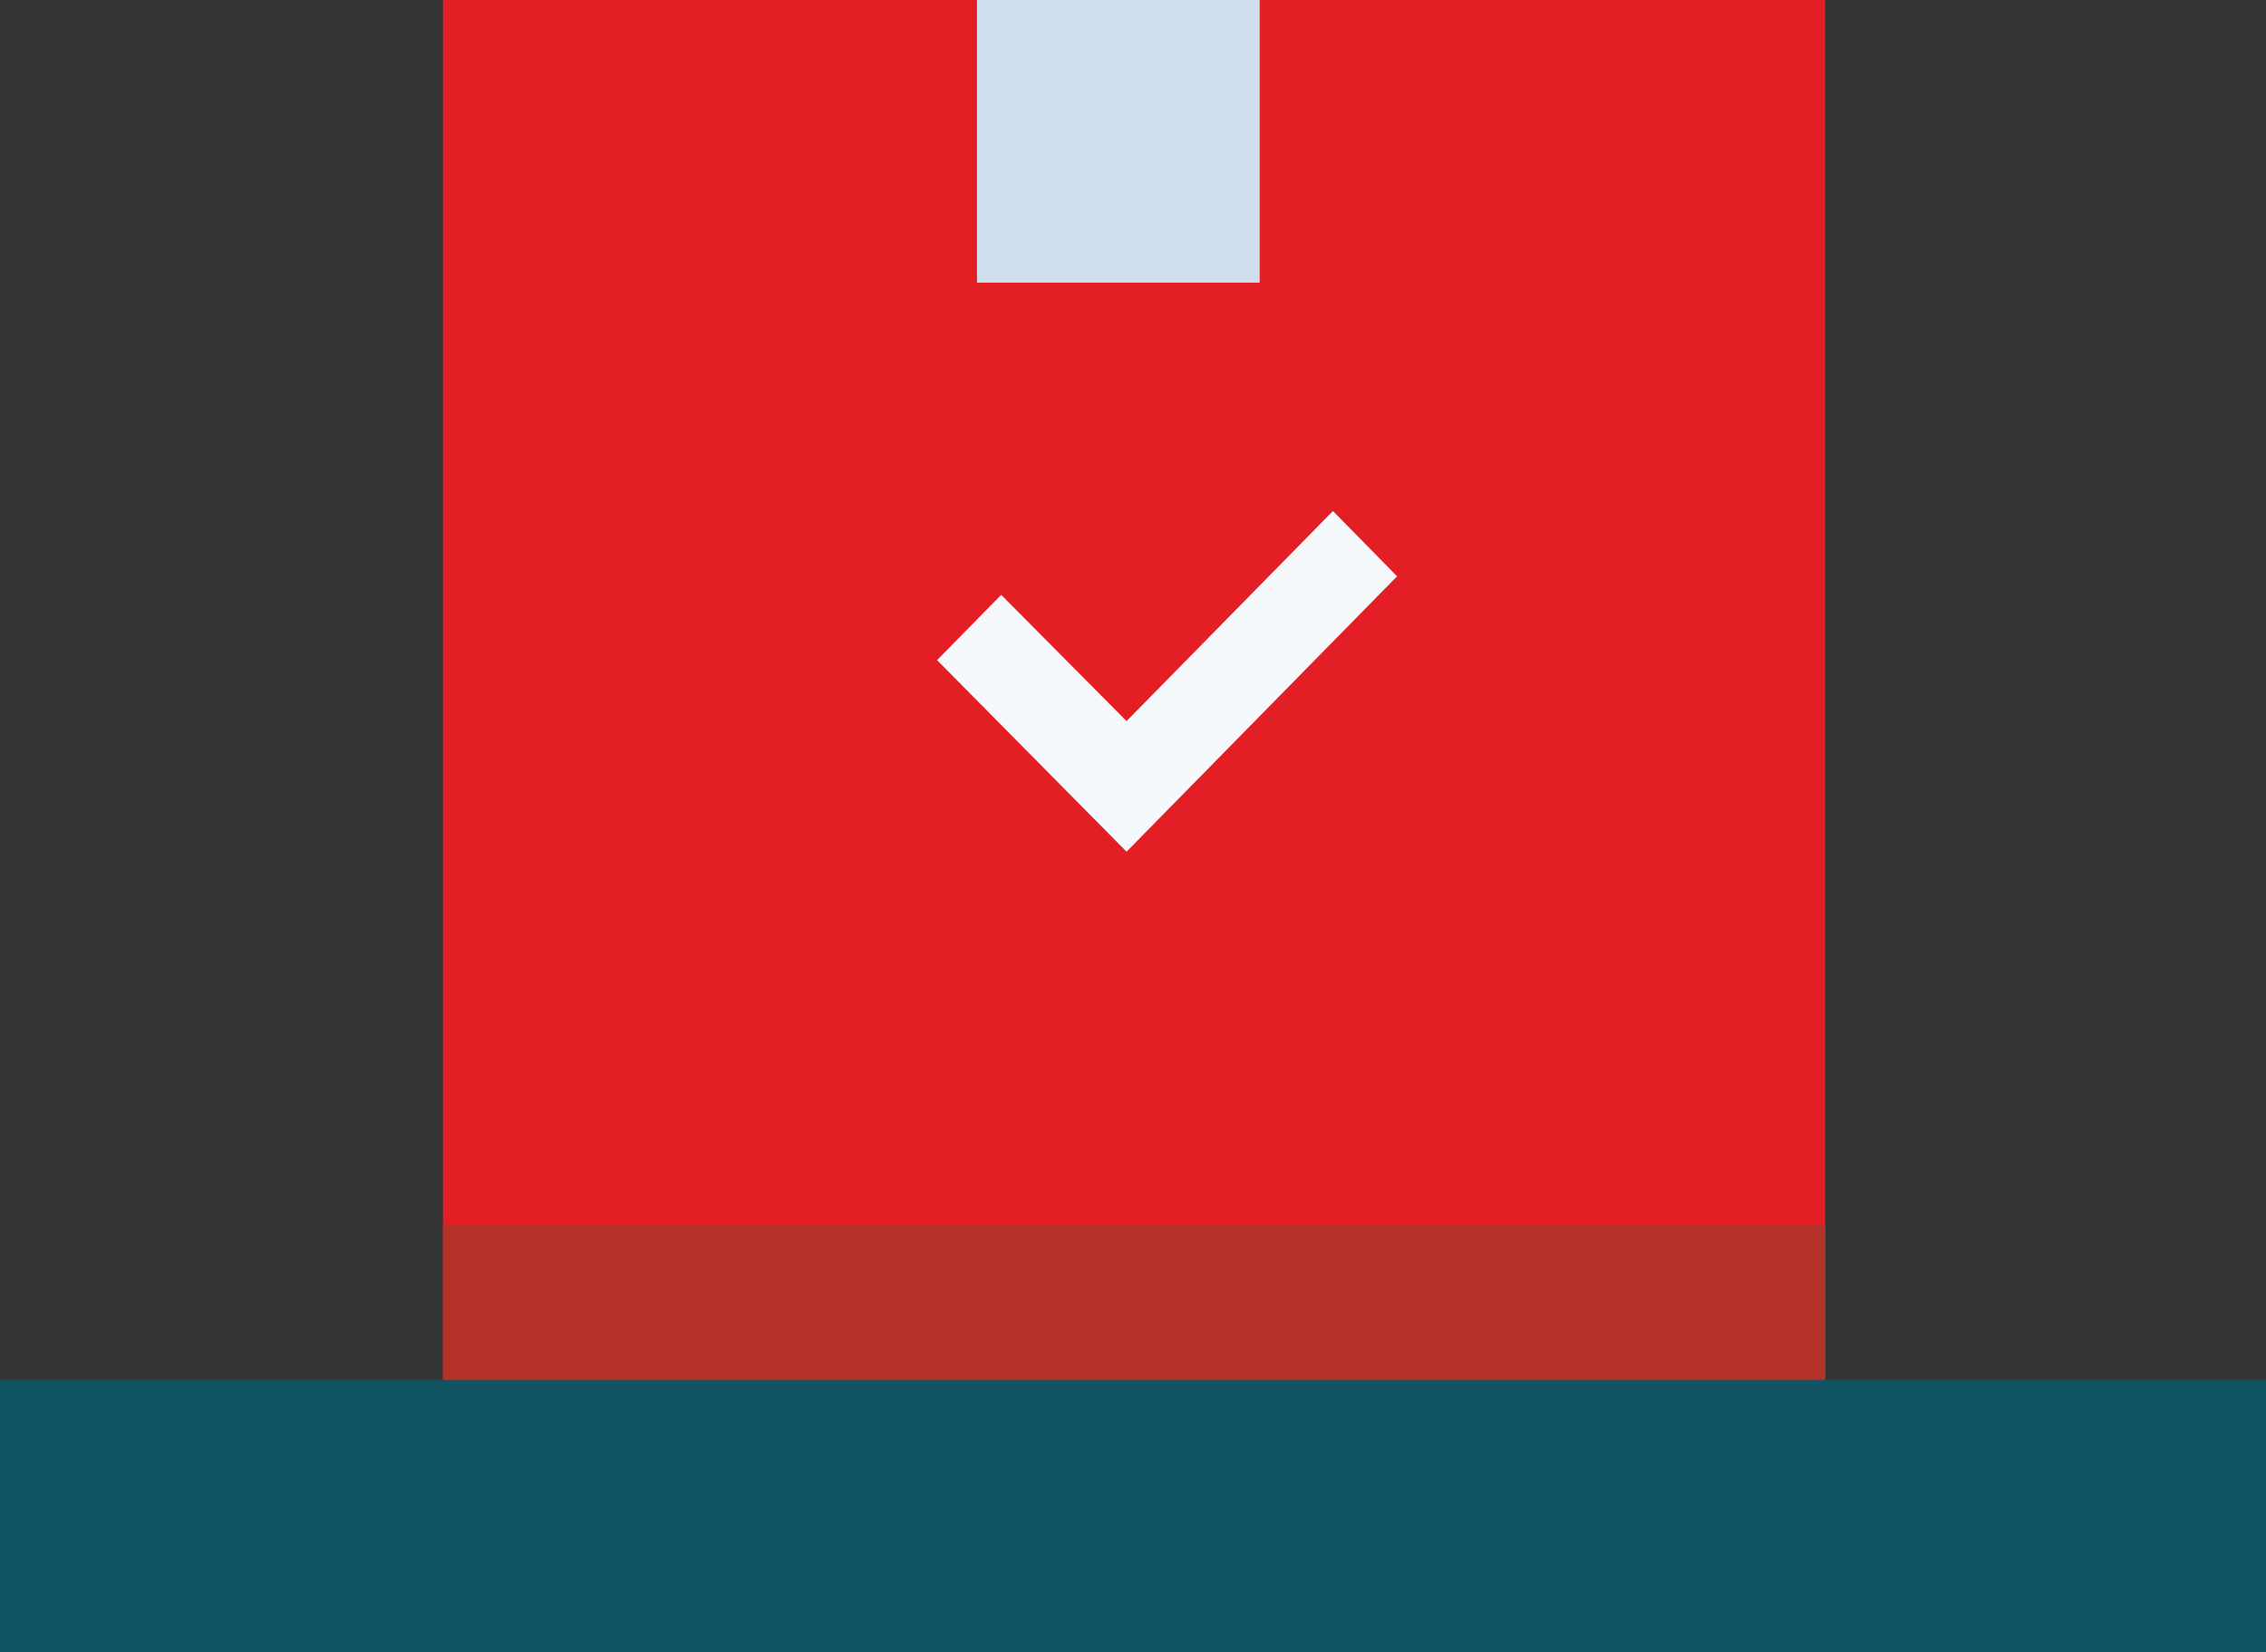
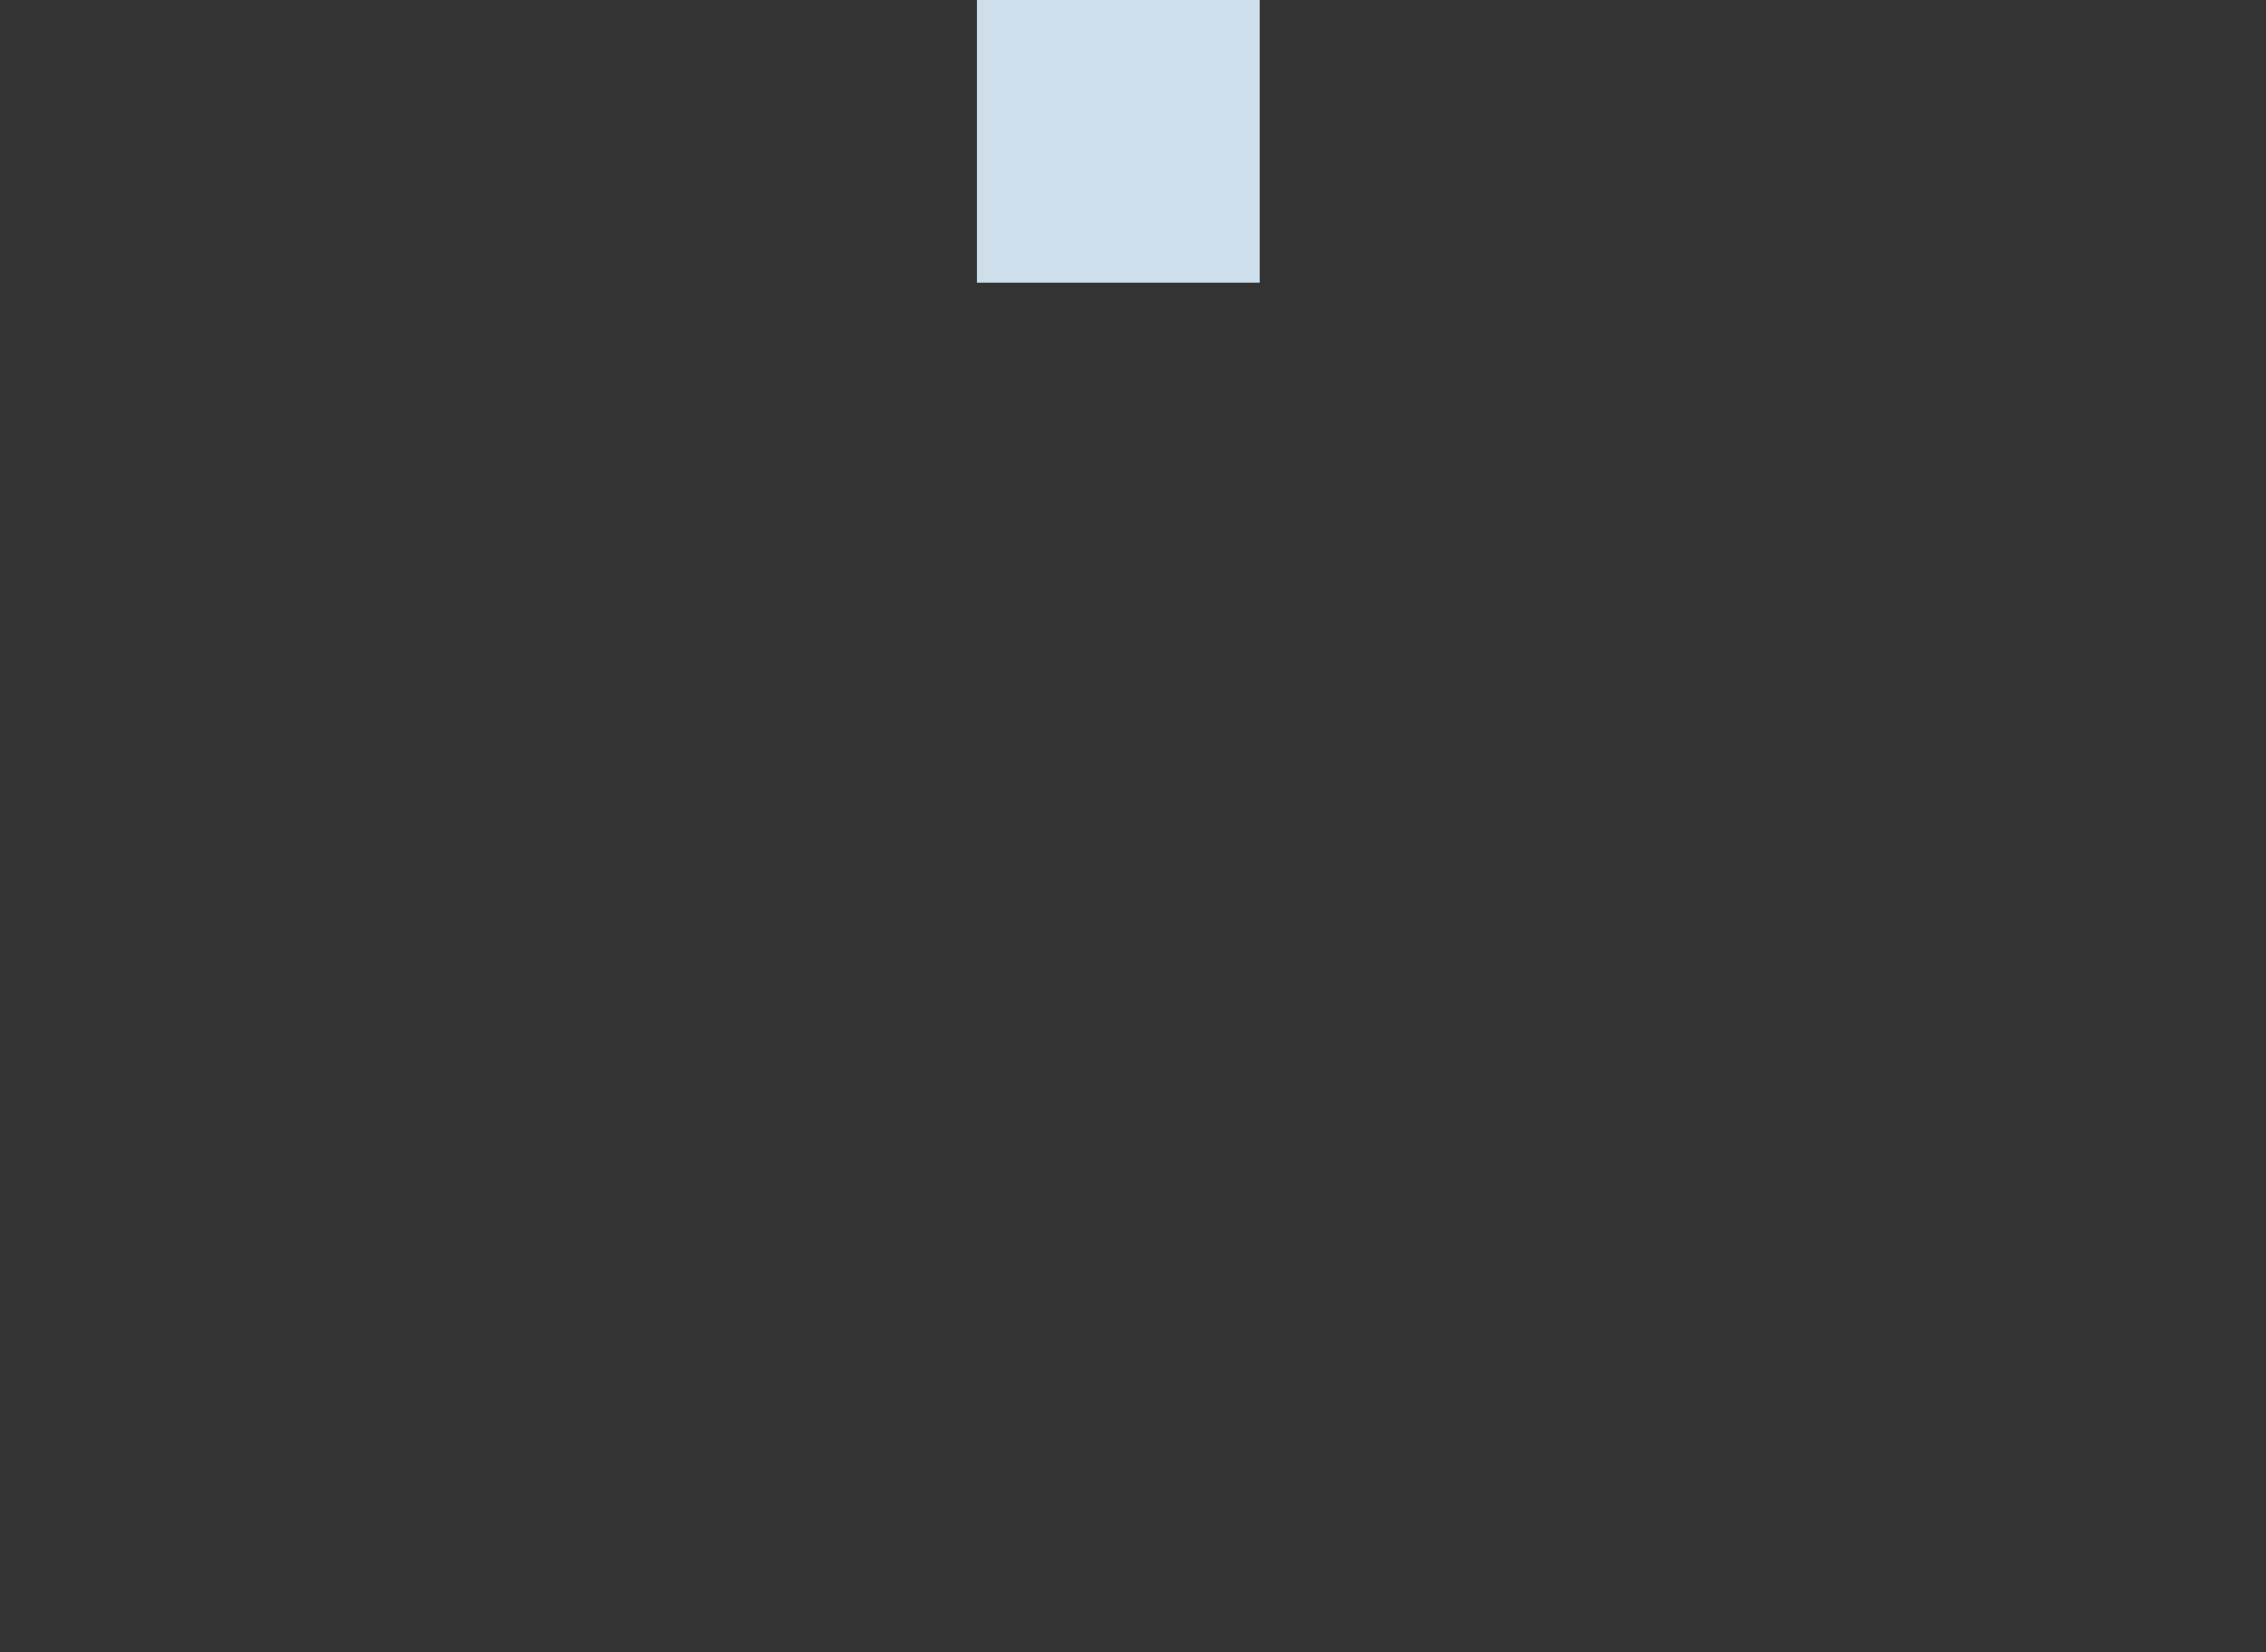
<svg xmlns="http://www.w3.org/2000/svg" width="133" height="97" viewBox="0 0 133 97" fill="none">
  <rect x="0" y="0" width="133" height="97" fill="#333333" stroke="none" />
-   <rect x="26" width="81.124" height="81.124" fill="#E31E24" />
-   <rect x="26" y="71.905" width="81.124" height="9.219" fill="#B5322A" />
  <rect x="57.343" width="16.593" height="16.593" fill="#CEDFEB" />
-   <path d="M78.235 30L66.122 42.334L58.764 34.921L55 38.754L66.122 50L82 33.833L78.235 30Z" fill="#F5F9FC" />
-   <rect width="133" height="16" transform="matrix(-1 0 0 1 133 81)" fill="#115463" />
</svg>